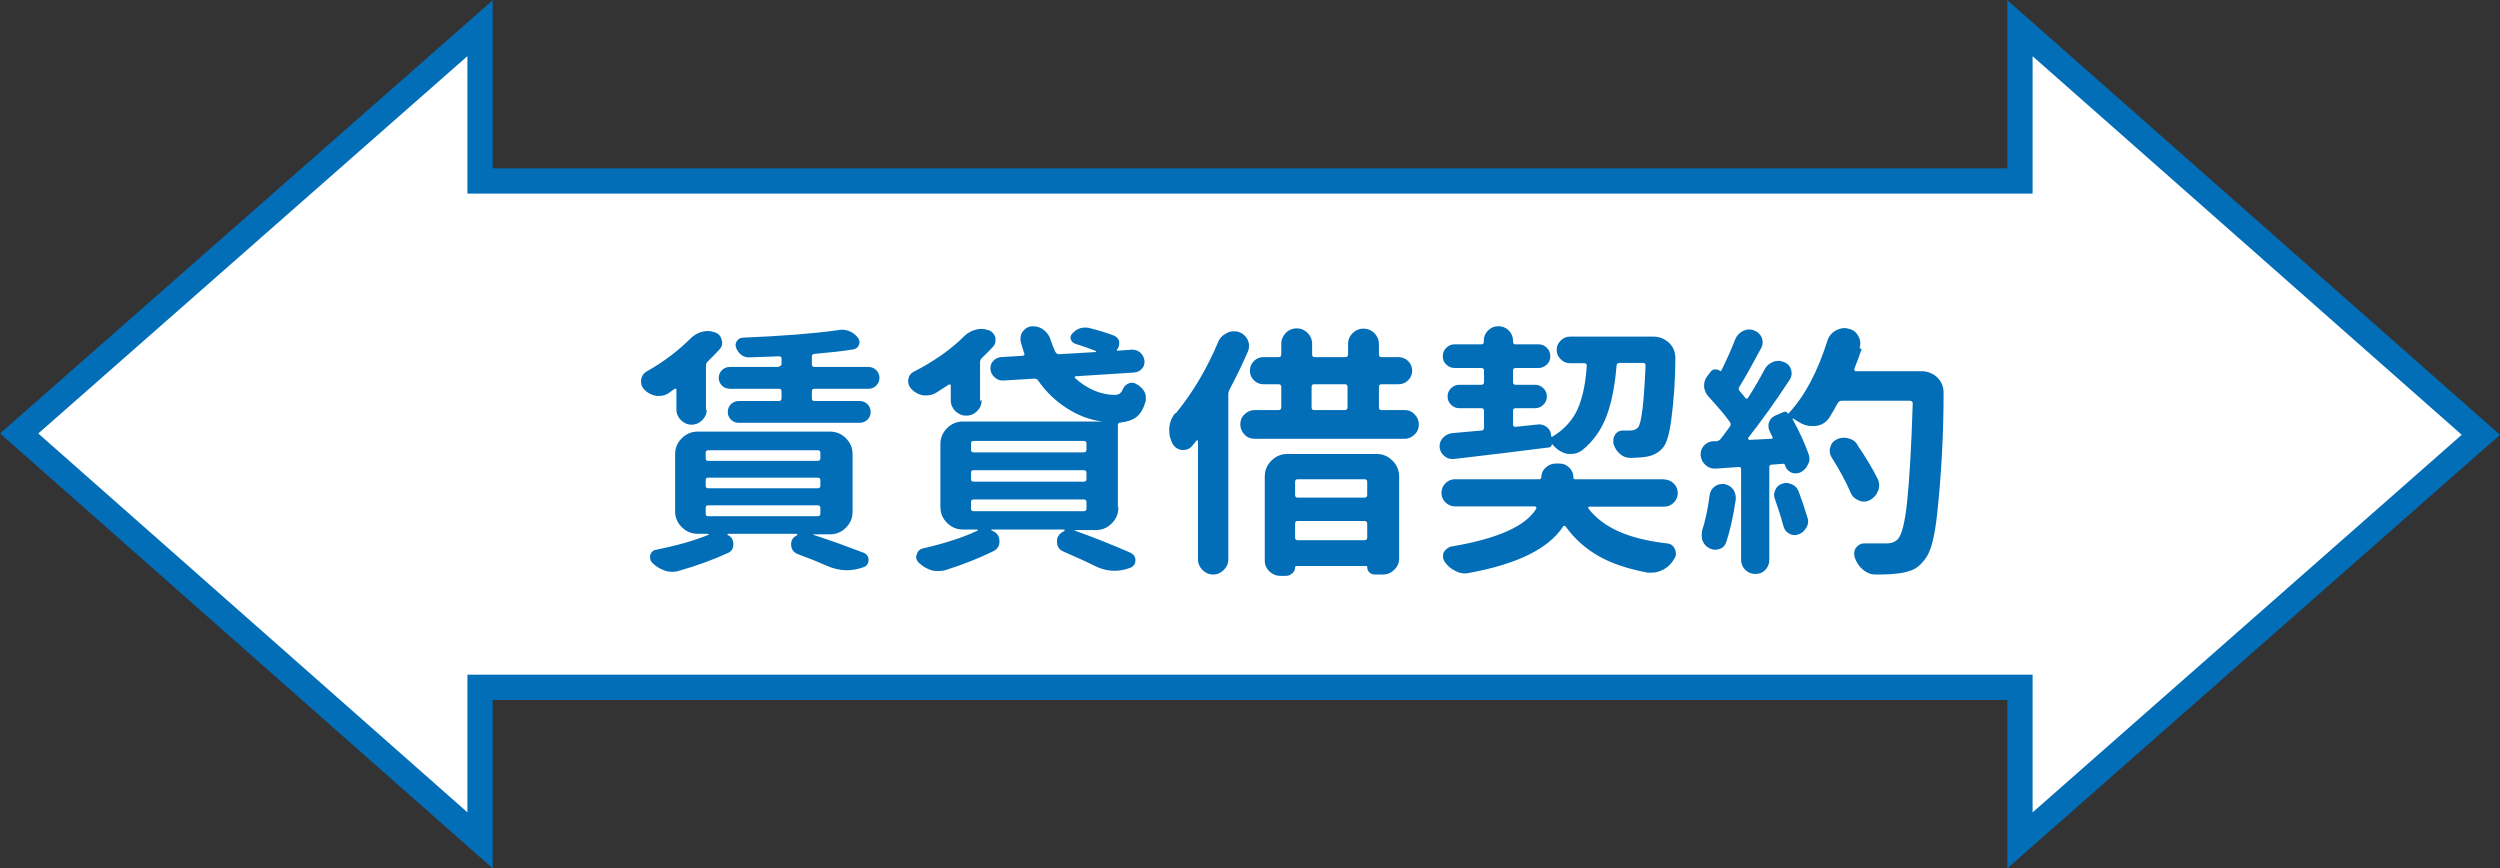
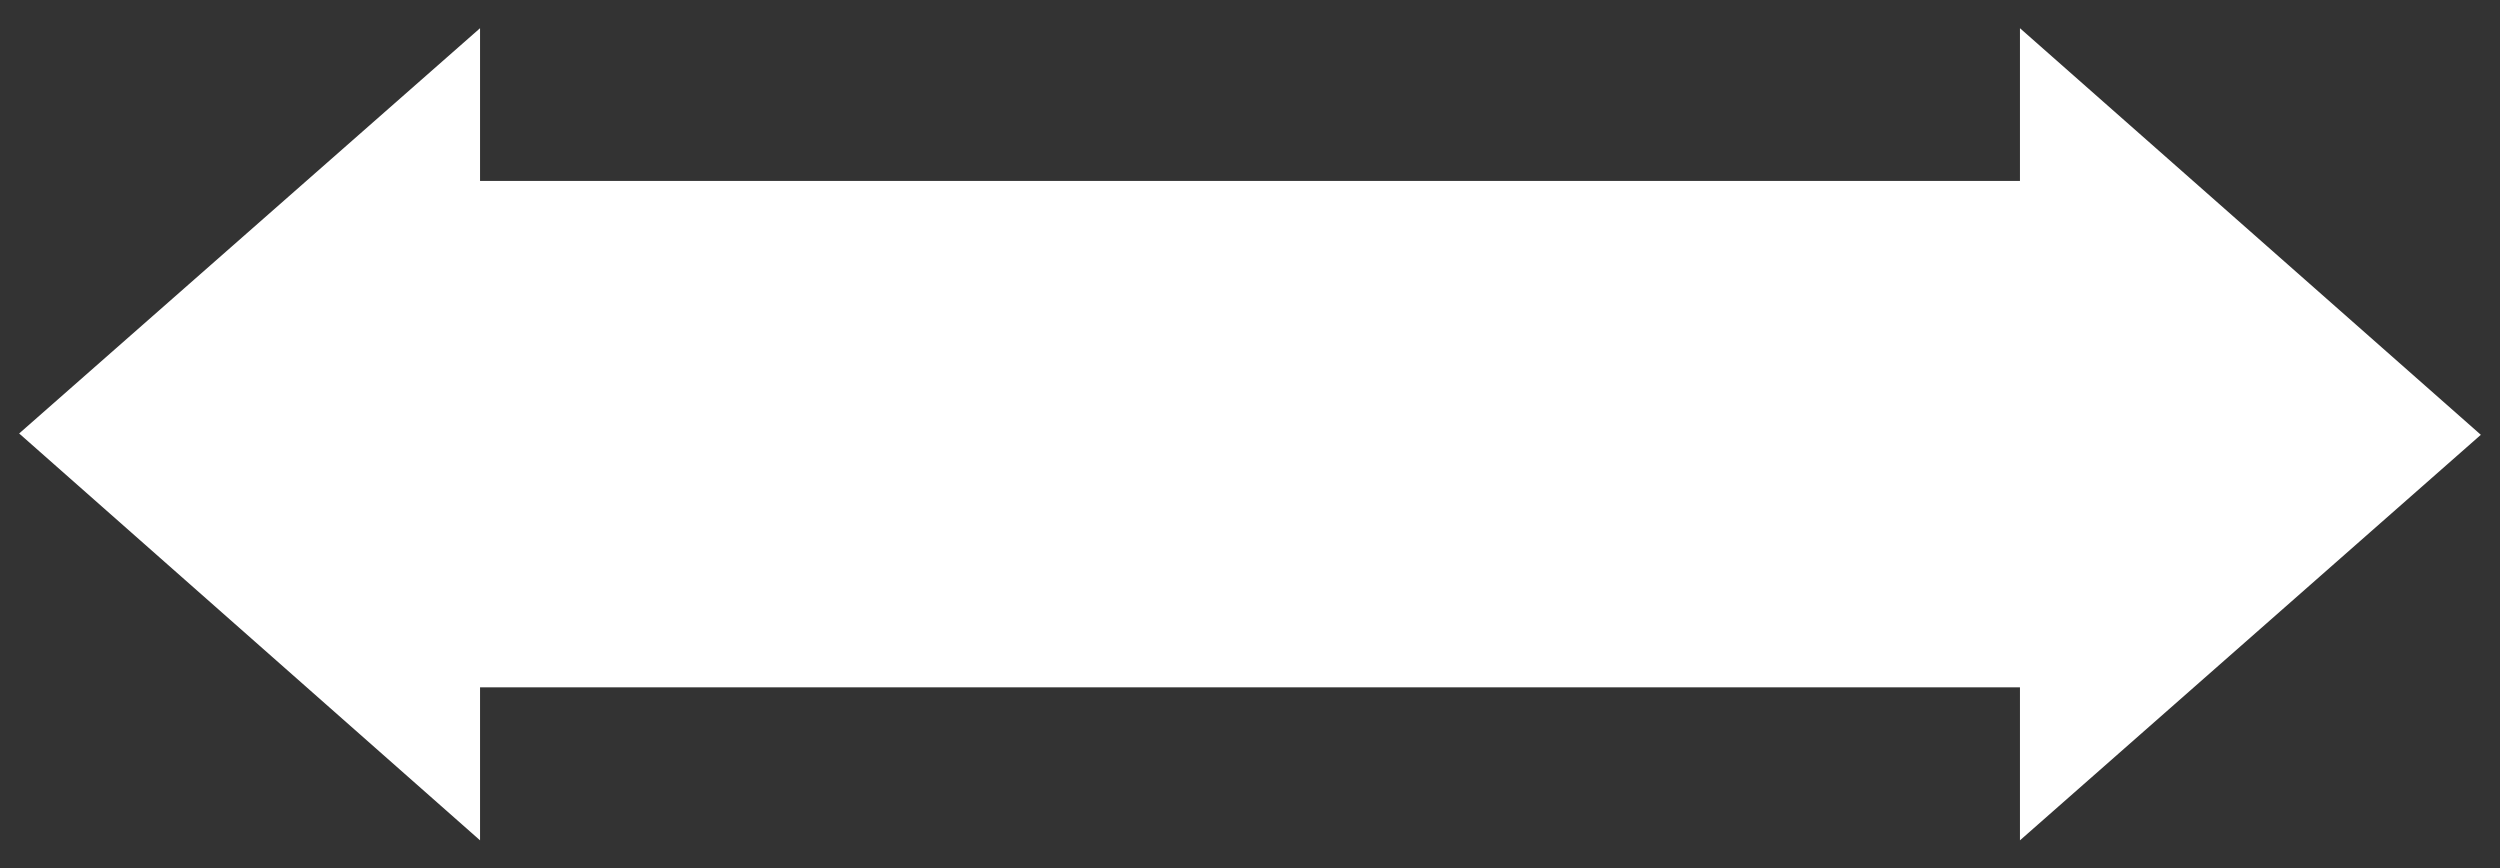
<svg xmlns="http://www.w3.org/2000/svg" id="_レイヤー_2" data-name="レイヤー 2" viewBox="0 0 93.95 32.63">
  <rect x="0" y="0" width="93.95" height="32.63" fill="#333333" stroke="none" />
  <defs>
    <style>
      .cls-1 {
        fill: none;
        stroke: #036eb8;
        stroke-miterlimit: 10;
        stroke-width: .95px;
      }

      .cls-2 {
        fill: #036eb8;
      }

      .cls-3 {
        fill: #fff;
      }
    </style>
  </defs>
  <g id="_レイヤー_5" data-name="レイヤー 5">
    <g>
      <polyline class="cls-3" points="93.23 16.34 75.91 1.06 75.91 6.8 18.04 6.8 18.04 1.06 .72 16.29 18.04 31.58 18.04 25.83 75.91 25.83 75.91 31.58" />
-       <polygon class="cls-1" points="93.23 16.34 75.91 1.06 75.91 6.8 18.04 6.8 18.04 1.06 .72 16.29 18.04 31.58 18.04 25.83 75.91 25.83 75.91 31.58 93.23 16.34" />
-       <path class="cls-2" d="M26.56,15.39c0,.16-.06.29-.17.4-.11.11-.24.17-.4.17s-.28-.06-.4-.17c-.11-.11-.17-.24-.17-.4v-.74s0-.03-.02-.04c-.02,0-.03,0-.05,0-.07.05-.13.1-.2.15-.12.08-.24.12-.37.12-.03,0-.07,0-.11,0-.17-.03-.32-.1-.45-.23-.08-.08-.13-.19-.13-.3,0-.03,0-.05,0-.07.02-.14.09-.25.21-.32.64-.36,1.19-.78,1.65-1.24.12-.12.27-.21.43-.25.07-.02.14-.03.21-.03.1,0,.19.02.28.05.14.05.22.15.25.28.01.04.02.07.02.11,0,.09-.03.18-.1.25-.14.15-.28.3-.44.45-.05.05-.07.1-.07.17v1.67h0ZM32.04,19.23c0,.23-.08.43-.25.6-.17.17-.37.25-.6.25h-.62s0,0,0,.01,0,.01,0,.01c.62.2,1.25.43,1.88.67.12.05.19.14.19.27,0,.14-.07.24-.2.28-.2.07-.41.11-.61.11-.26,0-.52-.06-.79-.18-.33-.15-.69-.29-1.07-.43-.16-.07-.24-.19-.24-.37,0-.14.06-.25.2-.32l.03-.02s0-.02,0-.03c0-.01-.01-.02-.02-.02h-2.58s-.02,0-.02.02,0,.02,0,.02c.15.07.22.19.22.36,0,.15-.07.26-.2.32-.55.25-1.17.48-1.84.67-.08.03-.17.04-.25.04-.09,0-.18-.01-.27-.04-.18-.06-.33-.15-.47-.28-.07-.07-.1-.14-.1-.21,0-.03,0-.06,0-.09.04-.12.12-.2.23-.21.79-.16,1.45-.35,1.96-.56.01,0,.02,0,.01-.02,0-.01-.01-.02-.02-.02h-.39c-.23,0-.43-.08-.6-.25-.17-.17-.25-.37-.25-.6v-2.14c0-.23.08-.43.25-.6.17-.17.37-.25.6-.25h4.97c.23,0,.43.08.6.25.17.17.25.37.25.6v2.14ZM26.62,16.92c-.07,0-.1.03-.1.1v.2c0,.07.03.1.1.1h4.11c.06,0,.1-.03.1-.1v-.2c0-.06-.03-.1-.1-.1h-4.11ZM26.62,17.95c-.07,0-.1.03-.1.1v.2c0,.07.03.1.1.1h4.11c.06,0,.1-.03.1-.1v-.2c0-.06-.03-.1-.1-.1h-4.11ZM26.62,18.99c-.07,0-.1.03-.1.1v.21c0,.07.03.1.1.1h4.11c.06,0,.1-.03.1-.1v-.21c0-.06-.03-.1-.1-.1h-4.11ZM29.27,13.77c.06,0,.1-.03.1-.1v-.2s0-.05-.03-.06c-.02-.02-.04-.02-.07-.02-.31.01-.7.03-1.15.04h0c-.1,0-.2-.04-.28-.11-.08-.06-.14-.15-.18-.26-.03-.08-.02-.17.03-.24.05-.08.12-.12.21-.13,1.45-.06,2.64-.15,3.57-.28.05-.01.1-.02.15-.02.25,0,.46.1.62.3.06.08.08.18.04.27-.04.1-.11.15-.21.17-.42.07-.91.12-1.47.17-.06,0-.09.04-.09.11v.28c0,.07.03.1.1.1h2.02c.12,0,.22.04.3.12.08.08.12.18.12.29s-.04.21-.12.29c-.08.08-.18.12-.3.12h-2.02c-.07,0-.1.03-.1.1v.26c0,.07.03.1.1.1h1.7c.11,0,.21.04.29.12.08.08.12.18.12.29s-.04.21-.12.29c-.08.08-.18.12-.29.12h-4.55c-.11,0-.21-.04-.29-.12-.08-.08-.12-.17-.12-.29s.04-.21.12-.29c.08-.08.18-.12.29-.12h1.51c.06,0,.1-.03.1-.1v-.26c0-.06-.03-.1-.1-.1h-1.84c-.12,0-.22-.04-.3-.12-.08-.08-.12-.18-.12-.29s.04-.21.12-.29c.08-.08.18-.12.3-.12h1.84ZM36.89,15.04c0,.16-.06.3-.17.41-.11.11-.25.17-.41.17s-.29-.06-.41-.17c-.11-.11-.17-.25-.17-.41v-.55s0-.03-.02-.04c-.02,0-.03-.01-.05,0-.16.1-.32.21-.48.31-.12.07-.24.1-.36.1-.04,0-.08,0-.12,0-.17-.03-.32-.11-.44-.23-.08-.08-.13-.18-.13-.29,0-.02,0-.04,0-.07.02-.14.09-.24.21-.3.76-.39,1.4-.84,1.9-1.34.12-.12.27-.2.43-.24.07-.02.14-.03.2-.03.1,0,.2.02.29.05.13.05.21.15.25.28,0,.04,0,.07,0,.11,0,.1-.04.18-.11.25-.12.13-.25.26-.4.4-.05.05-.07.1-.07.17v1.44h0ZM42.03,19.07c0,.23-.08.43-.25.6-.17.17-.37.25-.6.25h-.78s-.01,0-.01.01c0,0,0,.01,0,.01.7.25,1.4.53,2.09.83.12.06.19.15.19.28,0,.14-.07.24-.2.29-.19.07-.38.11-.58.11-.25,0-.51-.06-.76-.19-.36-.18-.75-.35-1.16-.53-.17-.07-.25-.2-.25-.39,0-.15.07-.26.2-.34l.08-.05s.02-.02.01-.03c0-.01-.01-.02-.02-.02h-2.73s-.01,0-.01.01c0,0,0,.02.01.02l.04.02c.18.08.26.21.26.4,0,.16-.07.28-.22.36-.53.26-1.13.5-1.79.71-.1.03-.2.04-.29.04-.08,0-.17,0-.25-.03-.18-.05-.34-.15-.48-.28-.07-.07-.1-.14-.1-.21,0-.03,0-.07.02-.1.03-.12.11-.2.23-.23.83-.19,1.51-.41,2.06-.67,0,0,0,0,0-.02s0-.02-.02-.02h-.53c-.23,0-.43-.08-.6-.25-.17-.17-.25-.37-.25-.6v-2.36c0-.23.08-.43.25-.6.17-.17.37-.25.6-.25h5.23s0,0,0,0,0,0,0,0c-.47-.06-.91-.23-1.33-.5-.42-.27-.78-.61-1.07-1.03-.04-.06-.09-.08-.16-.08l-1.15.07h-.03c-.11,0-.21-.04-.29-.11-.11-.09-.17-.21-.17-.35,0-.1.03-.2.1-.27.08-.09.18-.14.3-.15l.81-.05s.05-.01.06-.03c.01-.02.02-.04,0-.06-.05-.16-.1-.31-.14-.47,0-.04,0-.07,0-.11,0-.1.04-.2.11-.27.09-.11.21-.17.36-.17s.3.05.42.15c.12.1.21.23.25.39.05.14.1.28.17.42.03.06.08.09.15.09l1.36-.08s.02-.01.02-.02c0,0,0-.02-.01-.02-.25-.1-.5-.19-.77-.27-.08-.03-.14-.08-.17-.17-.03-.08,0-.16.06-.22.14-.15.29-.22.47-.22.06,0,.12,0,.18.02.32.08.62.17.91.28.11.05.18.12.2.23,0,.03,0,.06,0,.08,0,.08-.03.16-.09.23,0,0,0,.01,0,.02,0,0,0,.01.01.01l.55-.04h.03c.11,0,.21.04.29.11.1.09.16.21.16.35,0,.1-.03.19-.1.26-.07.08-.17.13-.29.14l-2.19.14s-.03,0-.04.02c0,.02,0,.03,0,.04.48.43.99.64,1.51.64.14,0,.24-.07.29-.2.04-.1.11-.18.2-.22.1-.05.2-.05.29,0,.14.07.24.16.31.27.05.08.07.16.07.24,0,.04,0,.08,0,.13-.08.28-.19.48-.34.6-.15.12-.35.19-.61.22-.07,0-.1.04-.1.1v3.09ZM36.59,16.57c-.07,0-.1.03-.1.1v.23c0,.07.03.1.1.1h4.14c.06,0,.1-.03.1-.1v-.23c0-.06-.03-.1-.1-.1h-4.14ZM36.59,17.67c-.07,0-.1.03-.1.1v.23c0,.07.03.1.1.1h4.14c.06,0,.1-.03.1-.1v-.23c0-.06-.03-.1-.1-.1h-4.14ZM36.59,18.77c-.07,0-.1.03-.1.1v.24c0,.07.03.1.1.1h4.14c.06,0,.1-.03.1-.1v-.24c0-.06-.03-.1-.1-.1h-4.14ZM44.19,15.53c.63-.77,1.16-1.66,1.59-2.68.06-.15.17-.26.32-.33.08-.05.17-.07.26-.07.06,0,.13,0,.2.03.15.05.26.15.33.29.03.08.05.15.05.22s-.01.14-.04.21c-.2.47-.43.94-.69,1.43-.03.06-.05.12-.05.19v6.2c0,.16-.06.29-.17.4-.11.11-.24.17-.4.17s-.29-.06-.4-.17c-.11-.11-.17-.24-.17-.4v-4.44s0-.03-.02-.03c-.01,0-.03,0-.04.01-.05.07-.1.13-.16.2-.08.1-.19.15-.32.15h-.08c-.16-.03-.27-.11-.35-.26-.07-.15-.11-.3-.11-.46,0-.04,0-.08,0-.12.02-.2.09-.38.22-.54h0ZM51.82,15.31c0,.07.03.1.1.1h.87c.14,0,.27.05.37.16.1.1.16.23.16.38s-.05.28-.16.38c-.1.1-.23.16-.37.16h-5.64c-.15,0-.28-.05-.38-.16-.1-.1-.16-.23-.16-.38s.05-.28.16-.38c.1-.1.23-.16.38-.16h.9c.06,0,.1-.03.1-.1v-.77c0-.06-.03-.1-.1-.1h-.57c-.14,0-.26-.05-.36-.15-.1-.1-.15-.22-.15-.36s.05-.26.15-.36c.1-.1.22-.15.36-.15h.57c.06,0,.1-.03.1-.1v-.4c0-.16.06-.29.17-.41.11-.11.25-.17.41-.17s.3.06.41.17c.11.11.17.25.17.41v.4c0,.07.03.1.1.1h1.15c.06,0,.1-.03.1-.1v-.39c0-.16.06-.3.17-.41.11-.11.25-.17.41-.17s.3.06.41.17c.11.11.17.25.17.41v.39c0,.07.03.1.1.1h.63c.14,0,.27.05.37.15.1.1.15.22.15.36s-.05.26-.15.36c-.1.1-.22.15-.37.15h-.63c-.07,0-.1.03-.1.1v.77ZM48.11,21.64c-.16,0-.29-.06-.41-.17-.11-.11-.17-.24-.17-.4v-3.16c0-.23.08-.43.25-.6.17-.17.37-.25.6-.25h3.35c.23,0,.43.08.6.25.17.17.25.37.25.6v3.08c0,.16-.06.3-.18.42-.12.12-.26.18-.43.18h-.31c-.08,0-.14-.03-.2-.08-.06-.06-.08-.12-.08-.2,0-.03-.01-.04-.04-.04h-2.63s-.04.01-.04.04c0,.09-.03.17-.1.23-.07.06-.14.1-.23.1h-.23ZM51.38,18.11c0-.06-.03-.1-.1-.1h-2.51c-.07,0-.1.03-.1.1v.49c0,.07.03.1.1.1h2.51c.06,0,.1-.03.1-.1v-.49ZM48.67,20.2c0,.07.03.1.1.1h2.51c.06,0,.1-.03.1-.1v-.52c0-.06-.03-.1-.1-.1h-2.51c-.07,0-.1.03-.1.1v.52ZM49.39,14.44c-.07,0-.1.03-.1.1v.77c0,.07.03.1.1.1h1.15c.06,0,.1-.03.1-.1v-.77c0-.06-.03-.1-.1-.1h-1.15ZM58.16,16.82c-.96.12-2.13.27-3.53.43h-.06c-.11,0-.21-.04-.29-.11-.1-.08-.16-.19-.18-.32,0-.02,0-.04,0-.05,0-.12.04-.22.12-.31.09-.1.2-.16.33-.18.12-.01.3-.03.55-.05.25-.02.44-.04.57-.05.06,0,.1-.04.1-.11v-.63c0-.06-.03-.1-.1-.1h-.83c-.12,0-.22-.04-.31-.13-.09-.09-.13-.19-.13-.31s.04-.22.13-.31c.09-.09.19-.13.31-.13h.83c.06,0,.1-.03.1-.1v-.43c0-.06-.03-.1-.1-.1h-1c-.12,0-.23-.04-.32-.13-.09-.08-.13-.19-.13-.31s.04-.23.13-.32c.09-.09.19-.13.32-.13h1.02s.07-.02.07-.07v-.06c0-.15.05-.28.16-.39.11-.11.24-.16.39-.16s.28.05.39.16c.11.11.16.24.16.39v.06s.02.07.07.07h.89c.12,0,.22.04.31.13.09.09.13.19.13.32s-.04.23-.13.31c-.09.08-.19.13-.31.13h-.86c-.07,0-.1.03-.1.1v.43c0,.07.03.1.1.1h.72c.12,0,.23.04.32.13.09.09.13.19.13.31s-.04.22-.13.31c-.09.09-.19.13-.32.13h-.72c-.07,0-.1.03-.1.1v.52s0,.05.03.06c.02.02.04.02.07.02.08-.01.36-.04.85-.09.02,0,.04,0,.05,0,.1,0,.2.04.28.11.1.08.15.19.15.32,0,.01,0,.02.02.03.01,0,.02,0,.03,0,.45-.27.76-.62.95-1.04.18-.42.3-.96.34-1.62,0-.03,0-.05-.02-.07-.02-.02-.04-.03-.07-.03h-.54c-.14,0-.25-.05-.35-.15-.1-.1-.15-.21-.15-.35s.05-.25.15-.35c.1-.1.21-.15.35-.15h3.13c.23,0,.43.08.6.24.16.16.23.35.23.57,0,.75-.05,1.54-.16,2.37-.07.48-.16.8-.28.96-.16.21-.39.34-.69.38-.12.02-.31.03-.56.04h0c-.15,0-.28-.05-.39-.15-.12-.1-.21-.24-.25-.4,0-.04,0-.08,0-.12,0-.07.02-.14.07-.21.06-.1.16-.15.27-.15h.28c.14,0,.24-.04.31-.12.13-.16.22-.93.28-2.32,0-.03,0-.05-.02-.07-.02-.02-.04-.03-.06-.03h-.9c-.07,0-.1.03-.11.1-.06.74-.18,1.37-.37,1.88-.19.51-.49.95-.92,1.3-.13.09-.26.14-.4.14-.05,0-.1,0-.16,0-.2-.05-.37-.15-.53-.32-.01-.02-.03-.04-.05-.06,0,0,0,0,0,0,0,.08-.04.13-.13.14h0ZM62.54,18.02c.14,0,.26.05.36.15.1.1.15.22.15.36s-.05.26-.15.36c-.1.1-.22.15-.36.15h-2.81s-.03,0-.04.02c0,.02,0,.03,0,.05.29.37.68.66,1.16.87.48.21,1.08.36,1.79.44.14.01.24.08.3.21.03.06.04.12.04.18,0,.07-.02.14-.07.2-.1.18-.25.32-.43.41-.13.06-.26.1-.4.1-.05,0-.1,0-.16,0-.74-.14-1.35-.34-1.84-.62-.49-.28-.91-.65-1.24-1.11-.01-.02-.03-.03-.05-.03s-.04,0-.05.03c-.55.83-1.72,1.41-3.53,1.74-.05.01-.1.02-.16.02-.12,0-.23-.03-.35-.09-.17-.08-.31-.2-.41-.35-.05-.08-.07-.16-.06-.23,0-.08.03-.15.09-.21.06-.06.13-.11.21-.13,1.73-.29,2.8-.76,3.2-1.42.01-.02.01-.04,0-.06-.01-.02-.03-.03-.05-.03h-3c-.14,0-.26-.05-.36-.15-.1-.1-.15-.22-.15-.36s.05-.26.15-.36c.1-.1.22-.15.36-.15h3.18s.06-.02.06-.06c0-.14.05-.27.16-.37.1-.1.23-.16.38-.16h.14c.15,0,.27.05.38.16.1.1.15.23.15.37,0,.04.02.06.06.06h3.37ZM69.96,13.12c-.08.24-.17.48-.27.73,0,.03,0,.05,0,.07.01.02.03.03.06.03h2.46c.23,0,.43.08.6.24.16.16.23.35.23.58,0,1.52-.08,3.03-.24,4.52-.09.88-.24,1.44-.44,1.7-.13.18-.27.31-.41.39-.14.07-.33.13-.55.16-.18.03-.45.05-.81.05h-.12c-.18,0-.33-.07-.47-.19-.14-.12-.24-.27-.3-.45-.01-.05-.02-.09-.02-.14,0-.08.02-.16.07-.23.08-.1.18-.16.3-.16h.02c.24,0,.52,0,.84,0,.18,0,.32-.06.42-.17.14-.16.26-.62.34-1.4.08-.77.16-2,.21-3.69,0-.03,0-.05-.03-.07-.02-.02-.04-.03-.07-.03h-2.57c-.07,0-.11.03-.15.09-.1.19-.2.36-.3.52-.12.2-.3.31-.54.34-.05,0-.09,0-.14,0-.18,0-.35-.06-.51-.17-.06-.04-.12-.07-.18-.11,0,0-.01,0-.02,0s-.01.02,0,.03c.25.46.45.89.6,1.31.02.06.03.12.03.18,0,.07-.02.14-.06.21-.06.13-.15.23-.28.29-.06.03-.12.04-.18.04s-.12-.01-.18-.04c-.11-.06-.19-.15-.22-.27-.01-.04-.04-.06-.08-.05l-.41.03c-.07,0-.1.03-.1.1v3.48c0,.15-.05.27-.15.38-.1.1-.22.15-.37.15s-.27-.05-.38-.15c-.1-.1-.16-.23-.16-.38v-3.41s0-.05-.02-.06c-.02-.02-.04-.02-.06-.02l-.87.06h-.04c-.13,0-.24-.04-.34-.13-.11-.09-.17-.21-.19-.36v-.05c0-.12.04-.22.12-.32.09-.1.21-.16.35-.17h.15s.08-.03.12-.07c.14-.18.26-.34.36-.48.04-.05.04-.11,0-.17-.2-.28-.47-.59-.79-.94-.1-.1-.16-.23-.18-.37v-.06c0-.12.03-.23.1-.33l.13-.17c.04-.06.1-.1.17-.11.07,0,.14.01.2.06.02.01.03,0,.04,0,.2-.4.38-.8.53-1.19.06-.14.16-.25.29-.31.08-.04.16-.06.23-.06.06,0,.13.01.19.04.14.05.23.14.29.27.02.06.03.12.03.18,0,.08-.02.15-.06.22-.33.62-.6,1.1-.81,1.44-.04.05-.04.1,0,.16.07.08.15.17.22.26.01.02.03.03.05.03s.04,0,.05-.03c.22-.34.43-.7.62-1.06.07-.14.18-.23.32-.29.07-.03.14-.04.2-.04.08,0,.15.02.22.05.13.05.22.15.26.28.01.05.02.1.02.15,0,.08-.03.17-.08.24-.55.84-1.07,1.56-1.55,2.17-.01.01-.01.03,0,.05s.02.03.04.03l.83-.04s.03,0,.04-.02c0-.02.01-.03,0-.05-.03-.07-.07-.14-.1-.2-.03-.06-.05-.13-.05-.2,0-.05,0-.1.02-.15.04-.12.12-.2.23-.25l.3-.13c.08-.04.14-.02.18.05,0,.01.01.02.02,0,.61-.65,1.09-1.56,1.46-2.72.05-.17.15-.3.3-.39.11-.06.22-.1.34-.1.05,0,.09,0,.14.02.17.03.3.12.38.27.05.09.08.18.08.27,0,.06,0,.12-.03.19h0ZM63.96,19.96c.12-.37.22-.82.29-1.36.02-.13.08-.24.19-.32.08-.06.18-.09.27-.09h.09c.14.03.25.09.33.2.06.09.1.19.1.3v.08c-.09.62-.21,1.16-.36,1.61-.04.12-.12.21-.25.25-.05.02-.11.03-.17.03-.07,0-.14-.02-.2-.05-.12-.06-.21-.15-.26-.27-.03-.07-.04-.14-.04-.21,0-.06,0-.12.02-.18h0ZM67.02,19.77c-.08-.31-.19-.65-.32-1.02-.02-.05-.03-.1-.03-.16,0-.06.02-.12.05-.19.05-.11.14-.19.25-.22.05-.02.1-.03.16-.03.07,0,.14.02.21.05.12.05.2.14.25.26.12.32.23.64.33.98.02.05.03.1.03.15,0,.08-.02.17-.07.24-.07.12-.16.21-.29.25-.05.02-.1.03-.15.03-.07,0-.14-.02-.21-.06-.11-.06-.18-.16-.21-.29h0ZM69.8,16.72c.31.46.57.88.76,1.27.04.08.06.17.06.25,0,.07-.01.13-.04.2-.06.16-.16.27-.3.35-.08.04-.16.06-.23.06-.07,0-.13-.01-.19-.04-.14-.05-.25-.15-.31-.29-.18-.42-.42-.86-.71-1.32-.05-.08-.08-.17-.08-.25,0-.05,0-.09.02-.13.03-.14.11-.24.23-.3.09-.05.19-.07.28-.07.05,0,.1,0,.16.02.15.03.27.11.35.24h0Z" />
    </g>
  </g>
</svg>